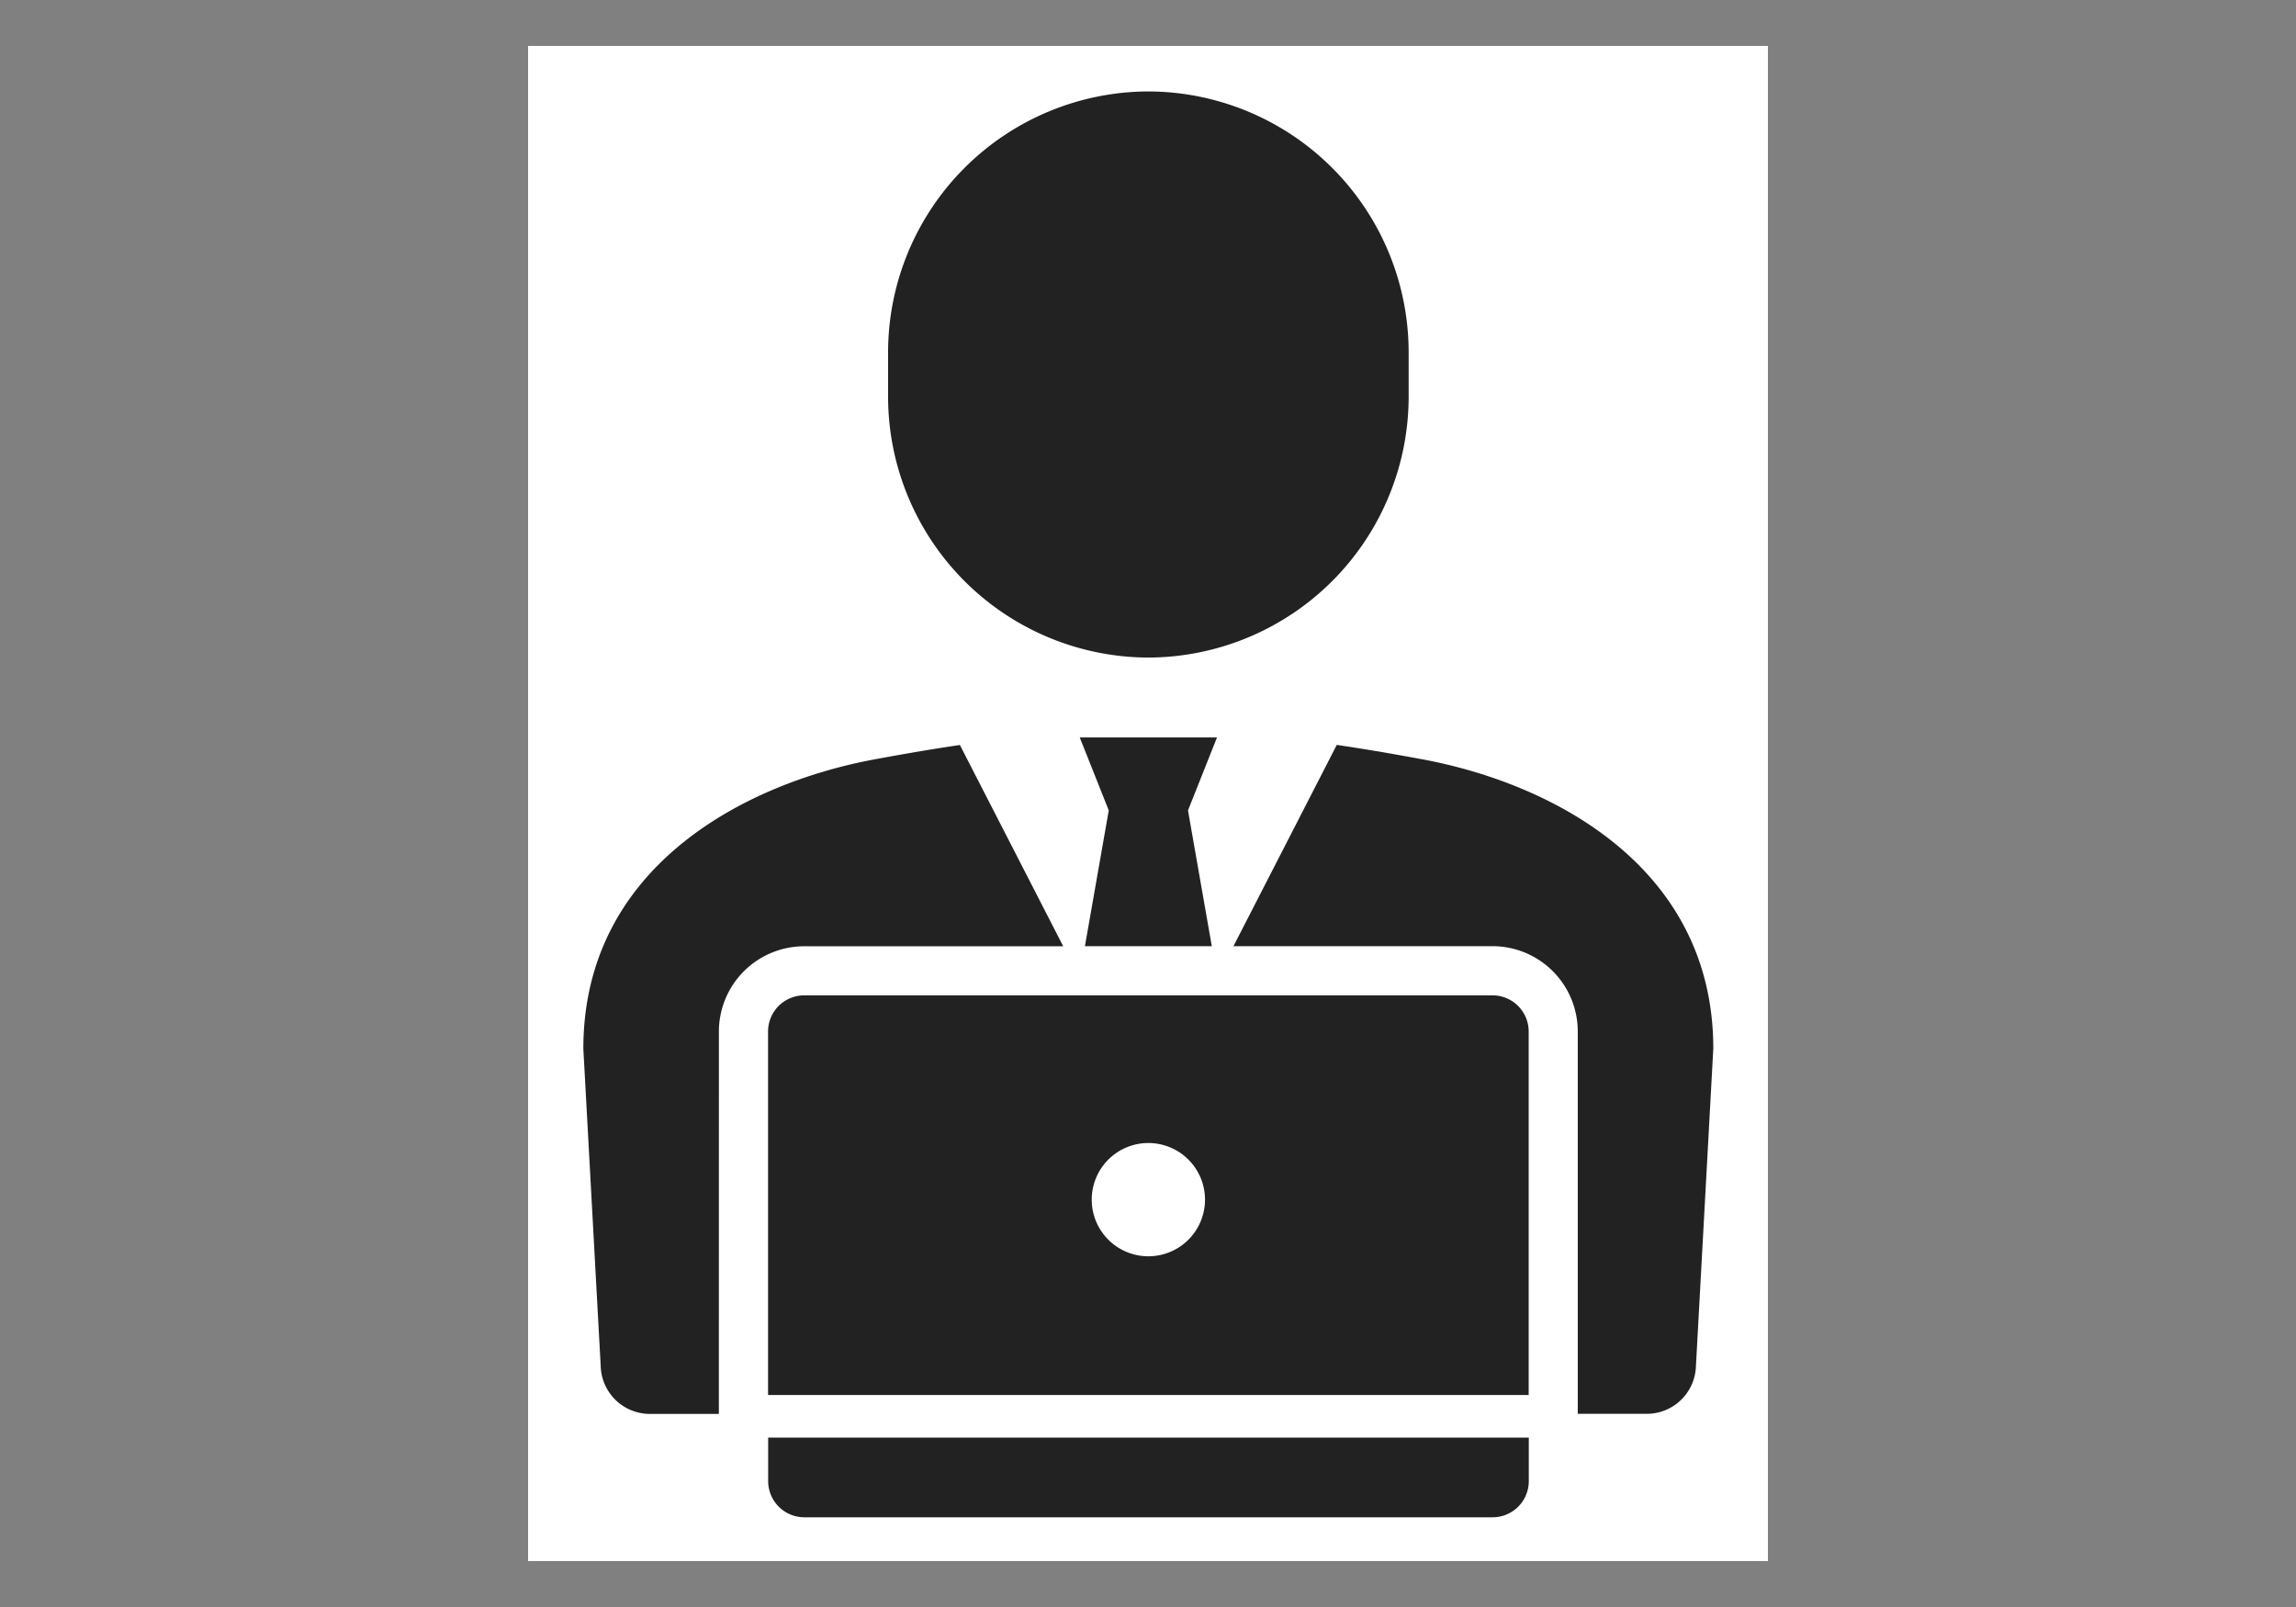
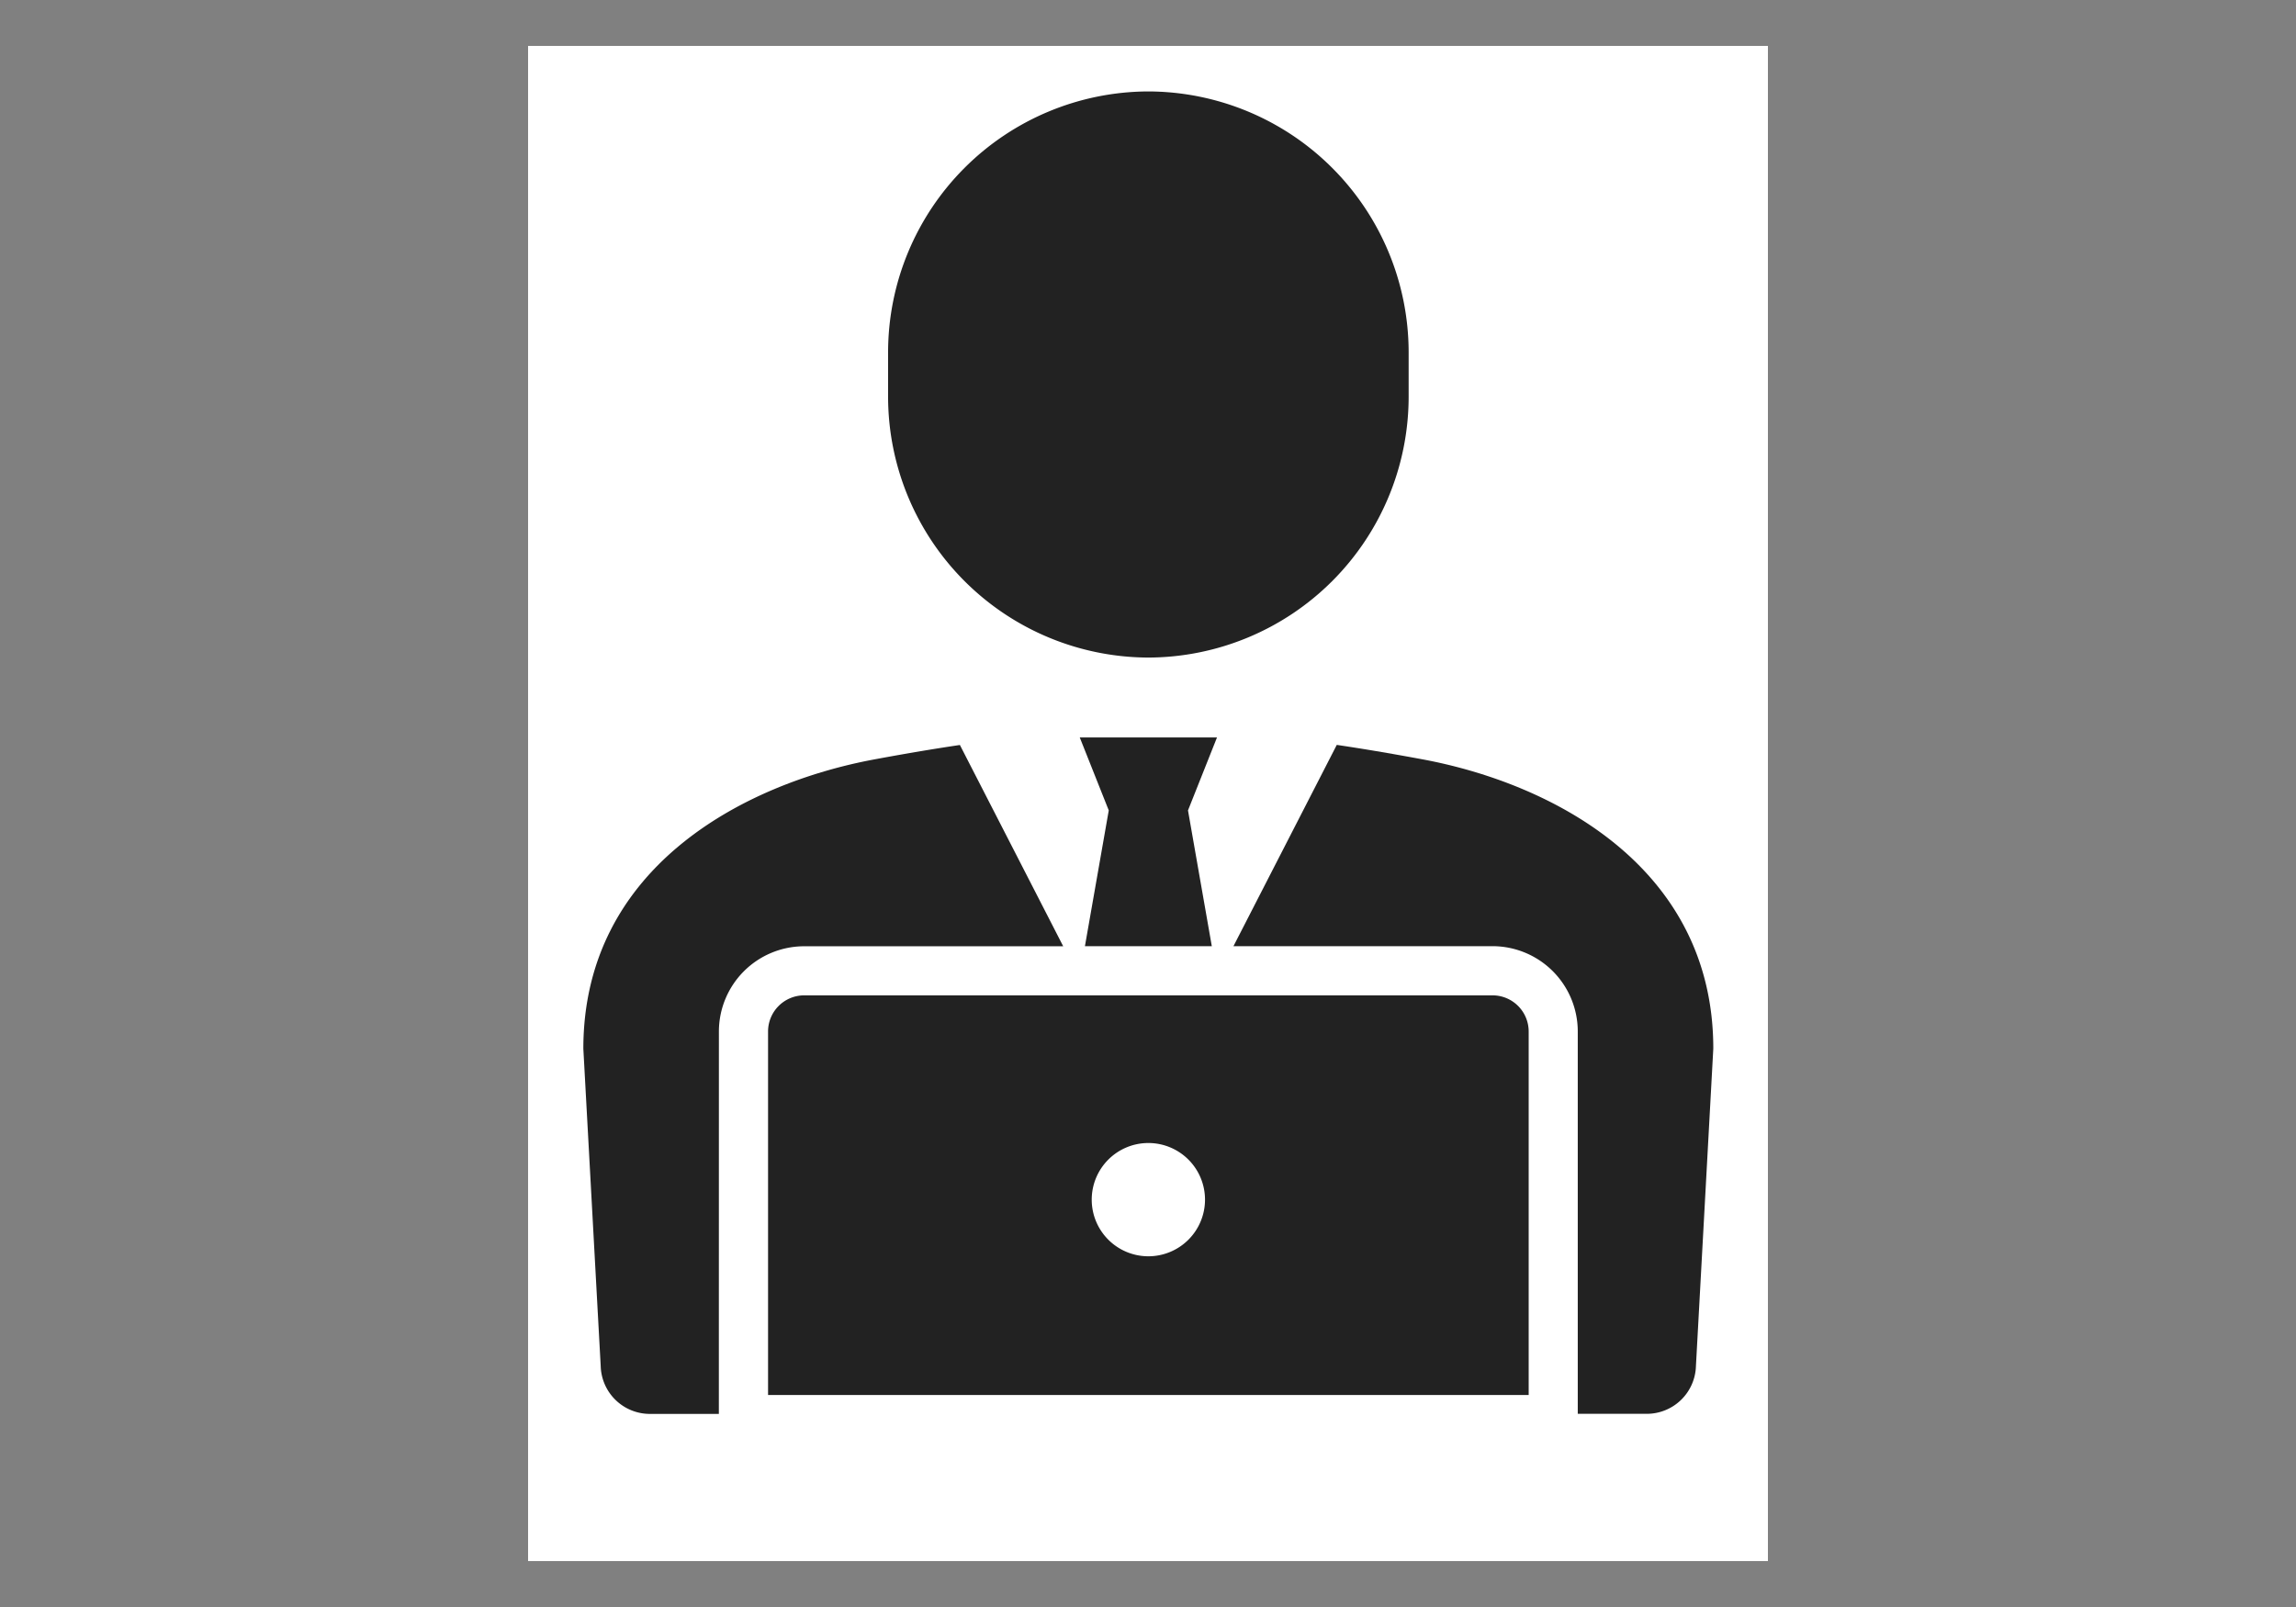
<svg xmlns="http://www.w3.org/2000/svg" width="100" height="70" viewBox="0 0 100 70">
  <rect x="0" y="0" width="100" height="70" fill="#808080" stroke="none" />
  <g id="グループ_121" data-name="グループ 121" transform="translate(-158.503 -1119.924)">
-     <rect id="長方形_23" data-name="長方形 23" width="100" height="70" transform="translate(158.503 1119.924)" fill="none" />
    <rect id="長方形_21" data-name="長方形 21" width="54" height="66" transform="translate(181.503 1121.924)" fill="#fff" />
    <g id="グループ_124" data-name="グループ 124" transform="translate(183.911 1123.911)">
      <g id="グループ_123" data-name="グループ 123">
        <g id="グループ_121-2" data-name="グループ 121" transform="translate(13.272 0)">
          <path id="パス_66" data-name="パス 66" d="M325.621,147.488a11.37,11.37,0,0,1-11.336,11.336h0a11.37,11.37,0,0,1-11.336-11.336V145.5a11.37,11.37,0,0,1,11.336-11.336h0A11.37,11.37,0,0,1,325.621,145.5Z" transform="translate(-302.949 -134.168)" fill="#222" />
        </g>
        <g id="グループ_122" data-name="グループ 122" transform="translate(0 28.136)">
          <path id="パス_67" data-name="パス 67" d="M374.64,384.135h5.526l-1.037-5.914,1.263-3.178h-5.977l1.263,3.178Z" transform="translate(-352.795 -375.043)" fill="#222" />
          <path id="パス_68" data-name="パス 68" d="M439.951,378.439c-1.4-.259-2.613-.463-3.7-.623l-4.5,8.768h11.284a3.716,3.716,0,0,1,3.712,3.712v16.658h3.006a2.142,2.142,0,0,0,2.141-2.087l.756-13.818C452.653,383.172,445.7,379.5,439.951,378.439Z" transform="translate(-403.437 -377.492)" fill="#222" />
-           <path id="パス_69" data-name="パス 69" d="M195.229,390.3a3.716,3.716,0,0,1,3.712-3.712h11.284l-4.5-8.768c-1.085.16-2.3.364-3.7.623-5.751,1.064-12.7,4.733-12.7,12.61l.756,13.818a2.142,2.142,0,0,0,2.141,2.087h3.005Z" transform="translate(-189.326 -377.492)" fill="#222" />
+           <path id="パス_69" data-name="パス 69" d="M195.229,390.3a3.716,3.716,0,0,1,3.712-3.712h11.284l-4.5-8.768c-1.085.16-2.3.364-3.7.623-5.751,1.064-12.7,4.733-12.7,12.61l.756,13.818a2.142,2.142,0,0,0,2.141,2.087h3.005" transform="translate(-189.326 -377.492)" fill="#222" />
        </g>
-         <path id="パス_70" data-name="パス 70" d="M258.2,636.152v1.9a1.575,1.575,0,0,0,1.571,1.57h29.987a1.575,1.575,0,0,0,1.57-1.57v-1.9Z" transform="translate(-250.151 -577.517)" fill="#222" />
        <path id="パス_71" data-name="パス 71" d="M289.752,471.217H259.766a1.575,1.575,0,0,0-1.571,1.57v15.839h33.128V472.788A1.575,1.575,0,0,0,289.752,471.217Zm-14.993,11.366a2.467,2.467,0,1,1,2.467-2.467A2.467,2.467,0,0,1,274.759,482.583Z" transform="translate(-250.151 -431.847)" fill="#222" />
      </g>
    </g>
  </g>
</svg>